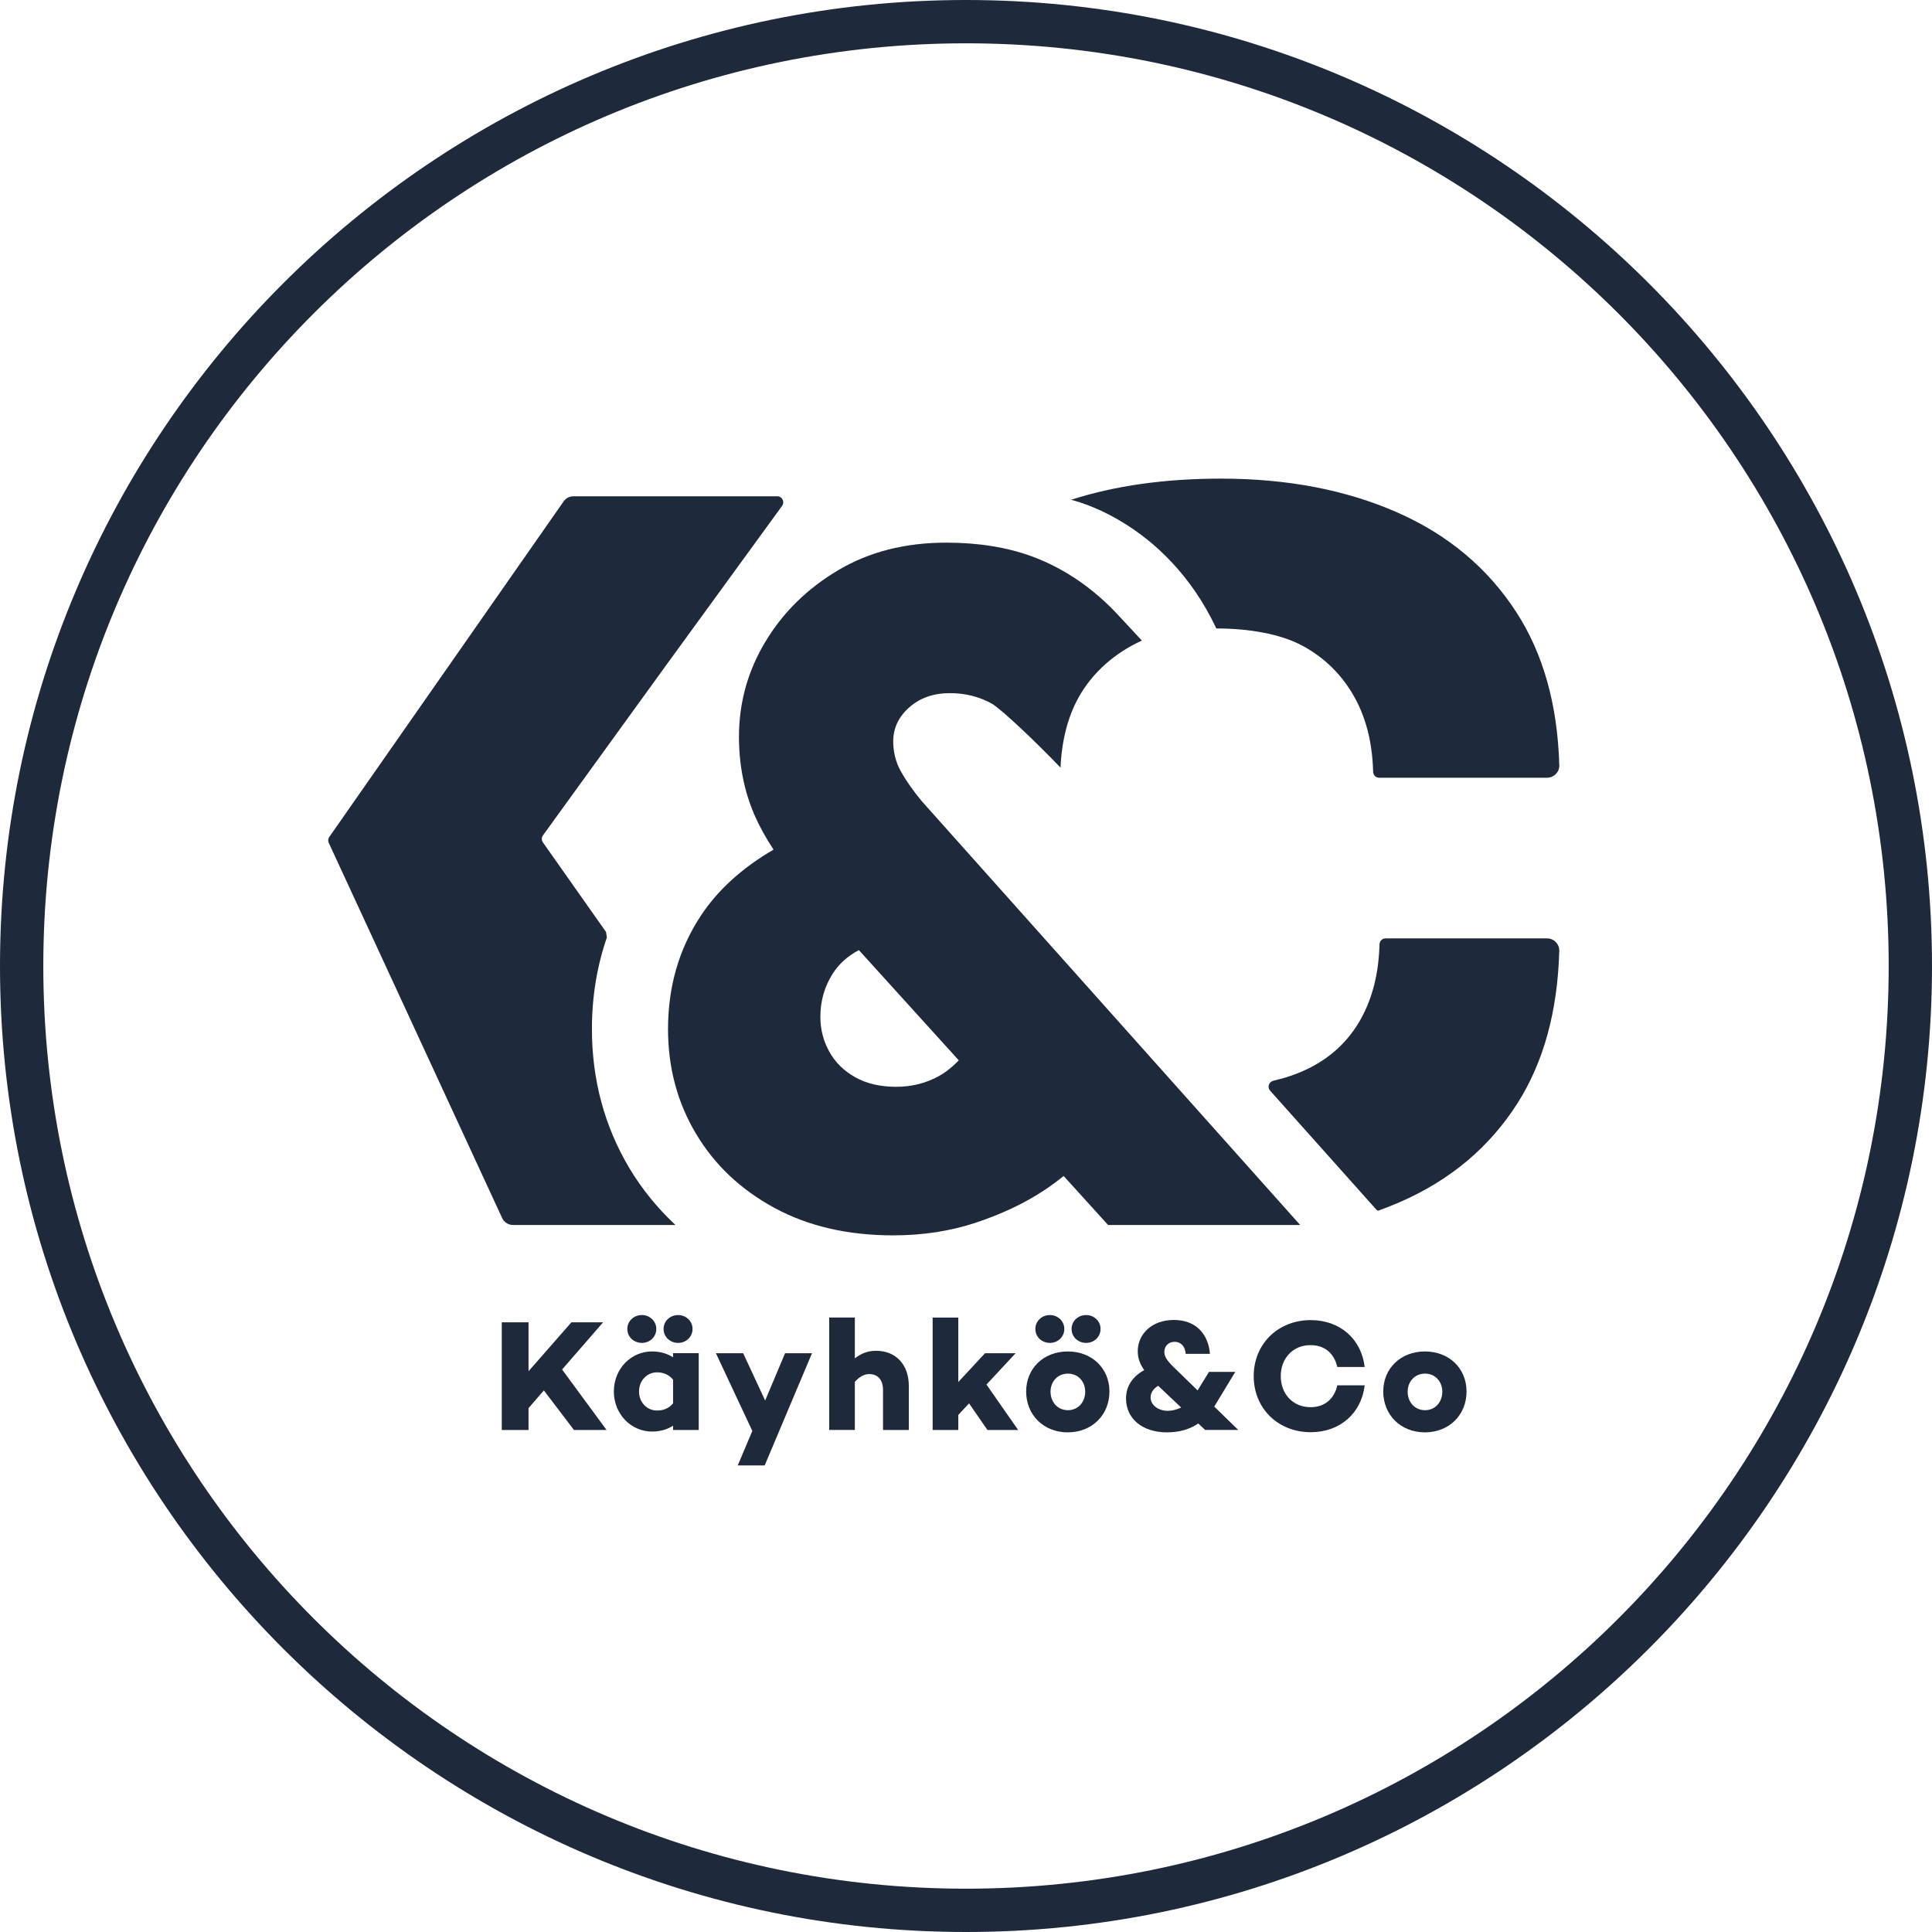
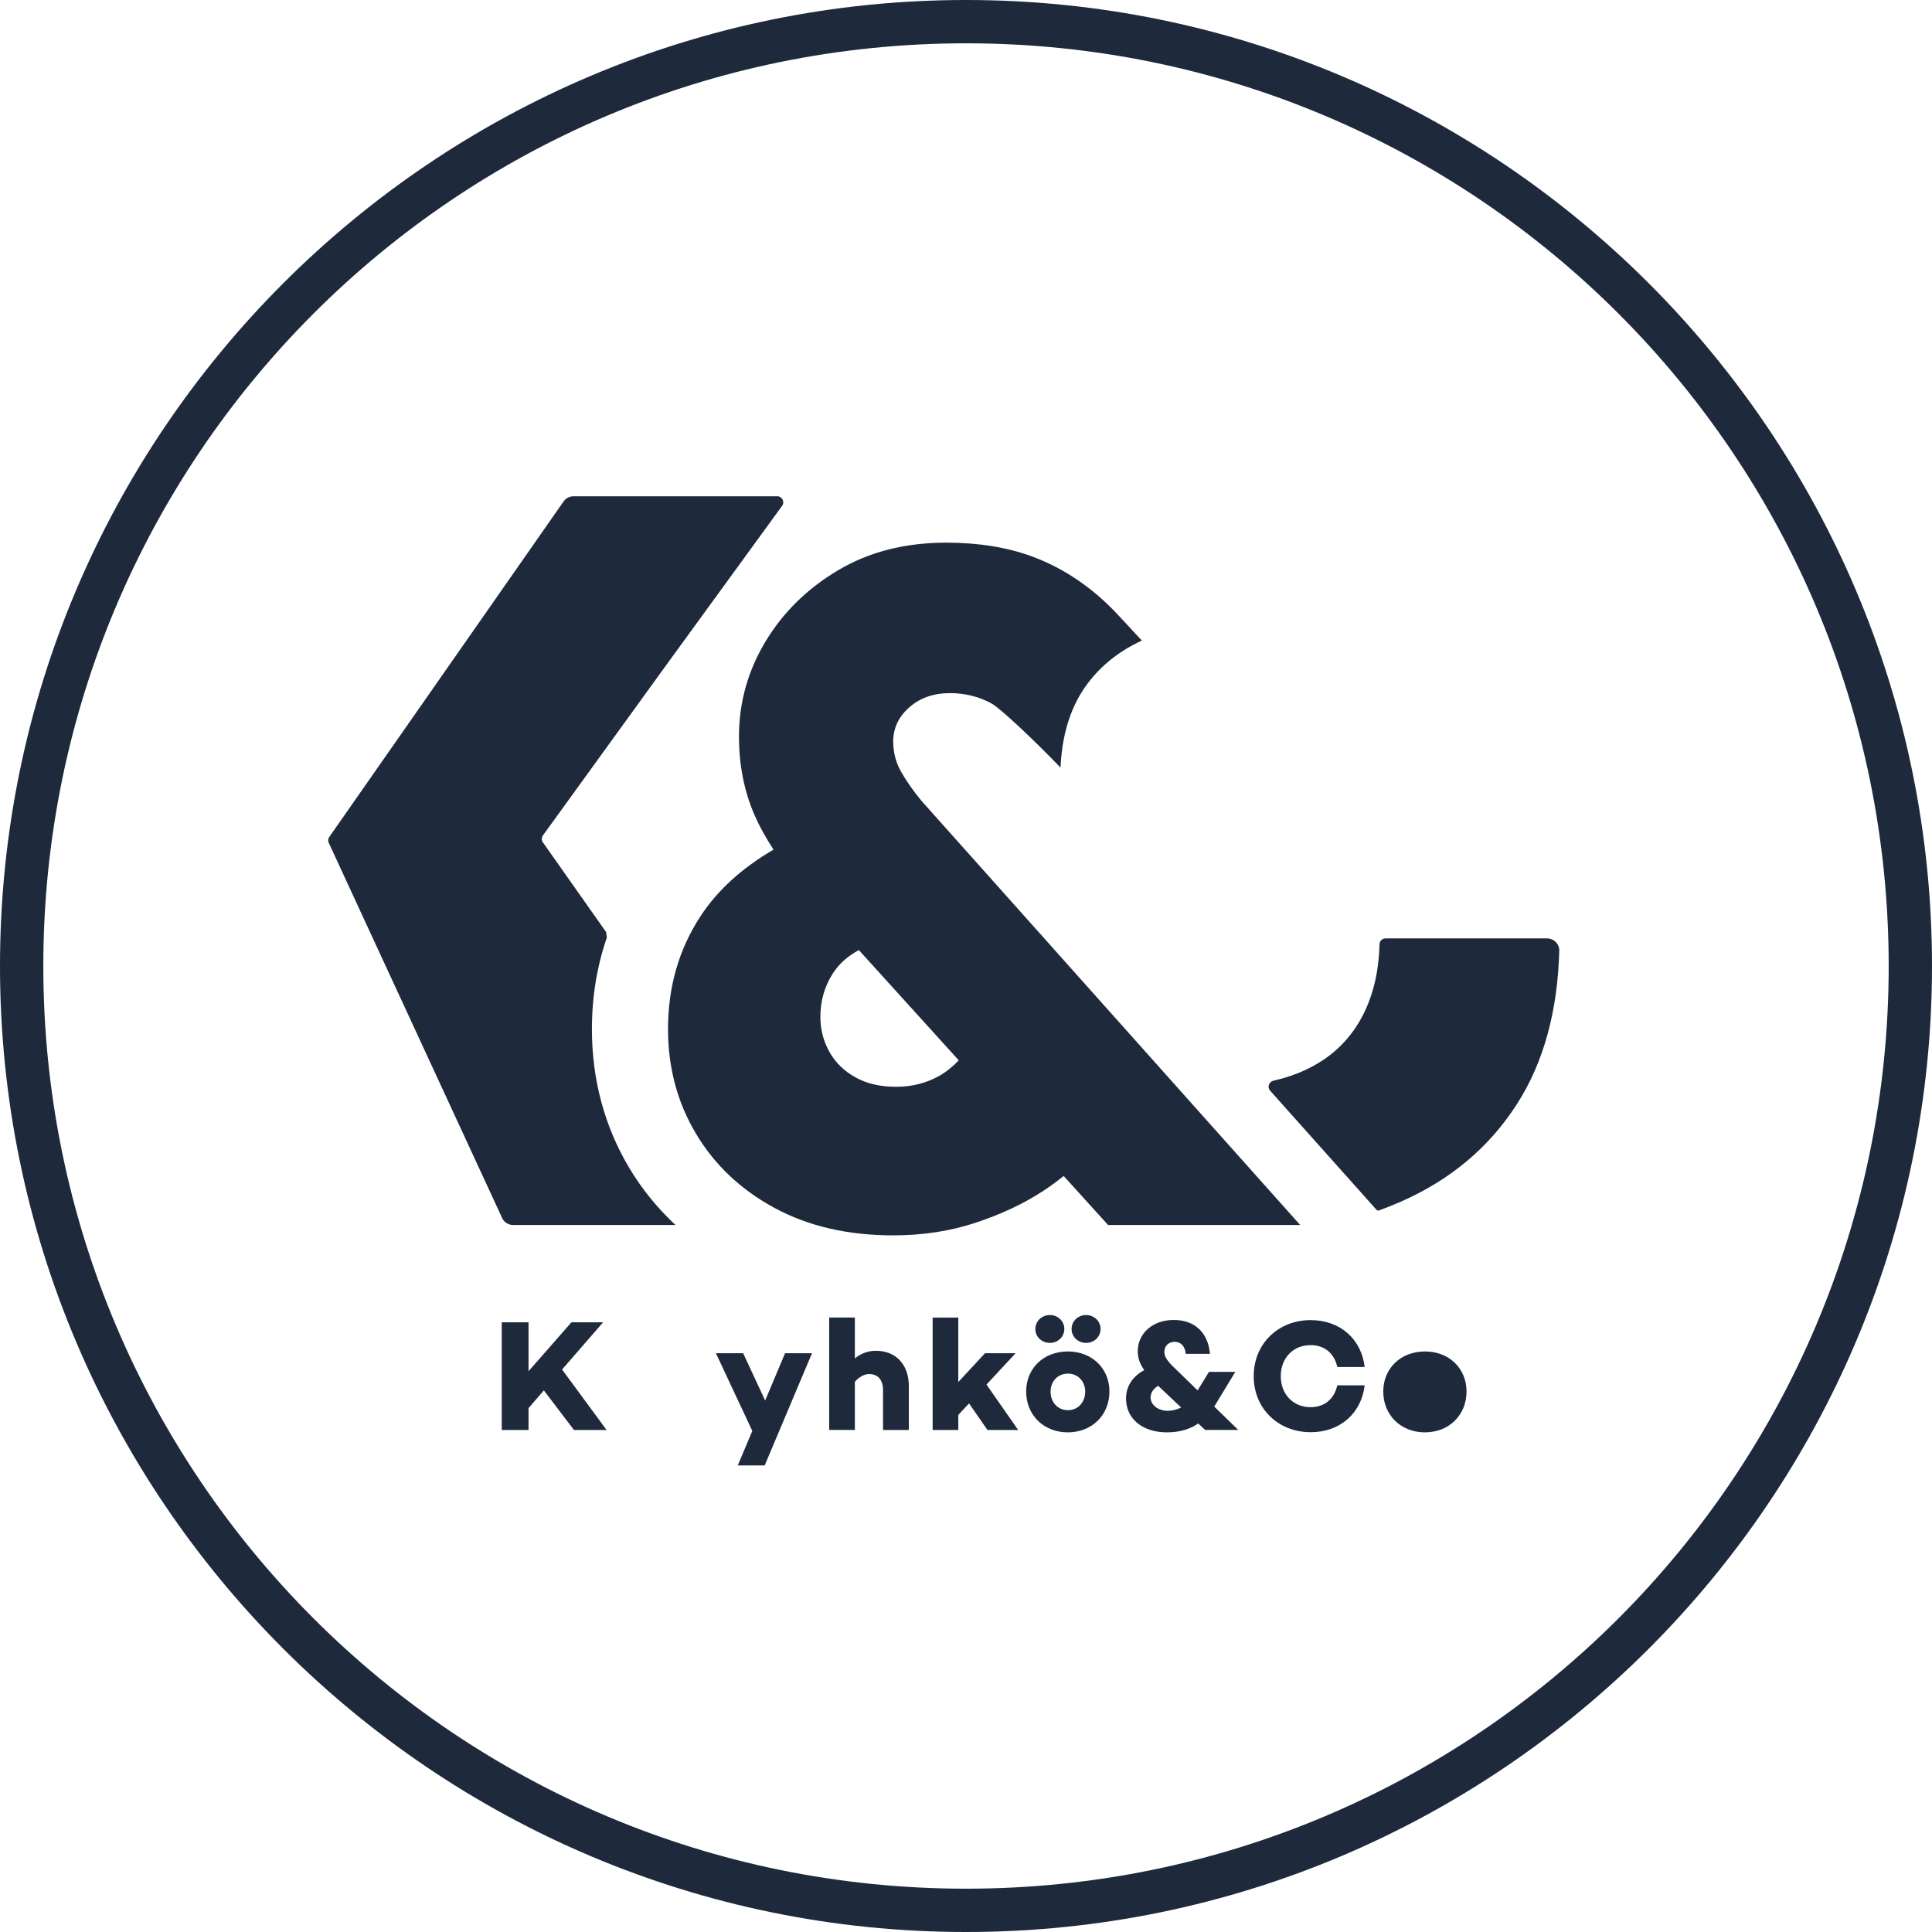
<svg xmlns="http://www.w3.org/2000/svg" id="Layer_2" viewBox="0 0 88.506 88.506">
  <g id="Layer_1-2">
    <polygon points="24.212 64.507 24.212 65.508 22.986 65.508 22.986 60.576 24.212 60.576 24.212 62.817 26.177 60.576 27.628 60.576 25.749 62.738 27.787 65.508 26.293 65.508 24.915 63.695 24.212 64.507" fill="#1e293b" />
-     <path d="M32.009,65.508h-1.175v-.196c-.261.167-.58.268-.965.268-.95,0-1.748-.791-1.748-1.835,0-1.052.798-1.835,1.748-1.835.384,0,.704.102.965.268v-.189h1.175v3.518ZM28.738,60.881c0-.362.297-.638.667-.638.363,0,.66.276.66.638,0,.363-.297.638-.66.638-.37,0-.667-.276-.667-.638ZM30.834,64.29v-1.088c-.217-.254-.471-.334-.733-.334-.479,0-.827.392-.827.877,0,.486.348.871.827.871.261,0,.515-.073.733-.327ZM30.399,60.881c0-.362.297-.638.667-.638.363,0,.66.276.66.638,0,.363-.297.638-.66.638-.37,0-.667-.276-.667-.638Z" fill="#1e293b" />
    <polygon points="35.03 67.133 33.797 67.133 34.464 65.552 32.796 61.991 34.044 61.991 35.052 64.159 35.965 61.991 37.199 61.991 35.03 67.133" fill="#1e293b" />
    <path d="M41.634,63.499v2.009h-1.182v-1.821c0-.5-.254-.74-.638-.74-.218,0-.45.123-.653.355v2.205h-1.175v-5.15h1.175v1.871c.283-.225.595-.348.972-.348.892,0,1.501.617,1.501,1.617Z" fill="#1e293b" />
    <polygon points="43.9 64.819 43.9 65.508 42.725 65.508 42.725 60.359 43.9 60.359 43.9 63.311 45.126 61.991 46.526 61.991 45.191 63.427 46.642 65.508 45.235 65.508 44.393 64.29 43.9 64.819" fill="#1e293b" />
    <path d="M50.824,63.746c0,1.073-.798,1.871-1.908,1.871s-1.907-.798-1.907-1.871c0-1.059.798-1.835,1.907-1.835s1.908.776,1.908,1.835ZM48.757,60.881c0,.363-.297.638-.66.638-.37,0-.667-.276-.667-.638,0-.362.297-.638.667-.638.363,0,.66.276.66.638ZM49.714,63.753c0-.457-.319-.827-.79-.827-.479,0-.798.37-.798.827,0,.471.319.849.798.849.471,0,.79-.377.79-.849ZM50.417,60.881c0,.363-.297.638-.66.638-.37,0-.667-.276-.667-.638,0-.362.297-.638.667-.638.363,0,.66.276.66.638Z" fill="#1e293b" />
    <path d="M54.892,65.211c-.392.268-.871.406-1.429.406-1.131,0-1.879-.624-1.879-1.552,0-.602.348-1.037.834-1.298-.203-.29-.297-.558-.297-.863,0-.791.646-1.436,1.654-1.436.979,0,1.574.609,1.654,1.552h-1.11c-.029-.348-.225-.551-.508-.551-.268,0-.471.181-.471.464,0,.297.239.522.711.972l.812.79.522-.849h1.204l-.936,1.545-.029.043,1.102,1.073h-1.516l-.319-.297ZM54.109,64.478l-.776-.733-.276-.261c-.21.123-.348.312-.348.537,0,.334.341.609.784.609.196,0,.413-.051.617-.152Z" fill="#1e293b" />
    <path d="M61.262,63.463h1.255c-.152,1.276-1.124,2.147-2.473,2.147-1.487,0-2.611-1.081-2.611-2.568s1.124-2.567,2.611-2.567c1.349,0,2.321.87,2.473,2.147h-1.255c-.138-.617-.573-1.001-1.226-1.001-.805,0-1.364.602-1.364,1.421s.559,1.422,1.364,1.422c.653,0,1.088-.384,1.226-1.001Z" fill="#1e293b" />
-     <path d="M67.183,63.746c0,1.073-.798,1.871-1.907,1.871s-1.908-.798-1.908-1.871c0-1.059.798-1.835,1.908-1.835s1.907.776,1.907,1.835ZM66.073,63.753c0-.457-.319-.827-.79-.827-.479,0-.798.37-.798.827,0,.471.319.849.798.849.471,0,.79-.377.79-.849Z" fill="#1e293b" />
+     <path d="M67.183,63.746c0,1.073-.798,1.871-1.907,1.871s-1.908-.798-1.908-1.871c0-1.059.798-1.835,1.908-1.835s1.907.776,1.907,1.835ZM66.073,63.753Z" fill="#1e293b" />
    <path d="M62.347,46.671c-.569,1.024-1.398,1.797-2.487,2.316-.464.222-.972.394-1.522.521-.209.048-.295.296-.153.456l3.667,4.107,1.227,1.374.061.015c.327-.117.648-.243.961-.379,2.324-1.007,4.128-2.518,5.412-4.535,1.202-1.888,1.842-4.218,1.918-6.989.009-.311-.247-.568-.558-.568h-7.404c-.15,0-.27.123-.273.273-.034,1.314-.318,2.45-.85,3.408Z" fill="#1e293b" />
    <path d="M42.22,36.695c-.405-.491-.723-.947-.954-1.366-.232-.418-.347-.874-.347-1.365,0-.607.245-1.127.737-1.561.491-.434,1.112-.65,1.864-.65.694,0,1.329.159,1.908.477.427.235,2.092,1.821,3.155,2.936.056-1.231.325-2.311.83-3.22.647-1.164,1.691-2.052,2.897-2.601l-1.095-1.178c-1.087-1.17-2.412-2.111-3.91-2.666l-.034-.013c-1.142-.418-2.45-.629-3.924-.629-1.879,0-3.526.419-4.942,1.258-1.416.839-2.529,1.929-3.338,3.273-.809,1.344-1.214,2.796-1.214,4.356,0,1.301.238,2.5.715,3.598.223.513.516,1.039.868,1.577-1.443.842-2.559,1.853-3.338,3.04-.997,1.517-1.495,3.245-1.495,5.181,0,1.763.426,3.36,1.279,4.79.852,1.431,2.052,2.565,3.598,3.403,1.546.838,3.36,1.257,5.441,1.257,1.358,0,2.623-.195,3.793-.585,1.17-.39,2.196-.874,3.078-1.452.347-.228.653-.456.935-.683l2.034,2.244h8.8l-17.341-19.422ZM43.022,49.289c-.592.332-1.25.498-1.972.498-.723,0-1.344-.144-1.864-.434-.52-.289-.918-.678-1.192-1.17-.275-.491-.412-1.026-.412-1.604,0-.722.187-1.38.563-1.972.284-.448.685-.808,1.2-1.083l4.578,5.051c-.282.293-.582.535-.901.714Z" fill="#1e293b" />
    <path d="M55.31,28.755l-.001-.002.001.002Z" fill="#1e293b" />
-     <path d="M69.465,28.045c-1.316-2.03-3.145-3.559-5.485-4.583-2.34-1.024-5.022-1.536-8.045-1.536-2.575,0-4.865.324-6.873.971,0,0,4.313.92,6.659,5.893,1.462,0,2.92.239,3.944.791,1.024.553,1.82,1.341,2.389,2.365.532.958.816,2.095.85,3.409.004.15.123.273.274.273h7.696c.311,0,.567-.257.558-.568-.078-2.773-.734-5.111-1.967-7.015Z" fill="#1e293b" />
    <path d="M35.603,22.735h-9.33c-.174,0-.338.081-.443.22l-10.738,15.376c-.068.09-.075.212-.018.309l7.95,17.203c.1.17.282.274.479.274h7.439c-.821-.769-1.533-1.636-2.114-2.61-1.136-1.906-1.712-4.047-1.712-6.364,0-1.48.231-2.883.685-4.197l-.039-.253-2.885-4.094c-.076-.101-.075-.241.004-.341l5.585-7.715,5.354-7.358c.145-.182.015-.451-.217-.451Z" fill="#1e293b" />
    <path d="M44.253,1.984c23.345,0,42.269,18.925,42.269,42.269s-18.925,42.269-42.269,42.269S1.984,67.598,1.984,44.253,20.908,1.984,44.253,1.984M44.253,0C19.852,0,0,19.852,0,44.253s19.852,44.253,44.253,44.253,44.253-19.852,44.253-44.253S68.654,0,44.253,0Z" fill="#1e293b" />
  </g>
</svg>